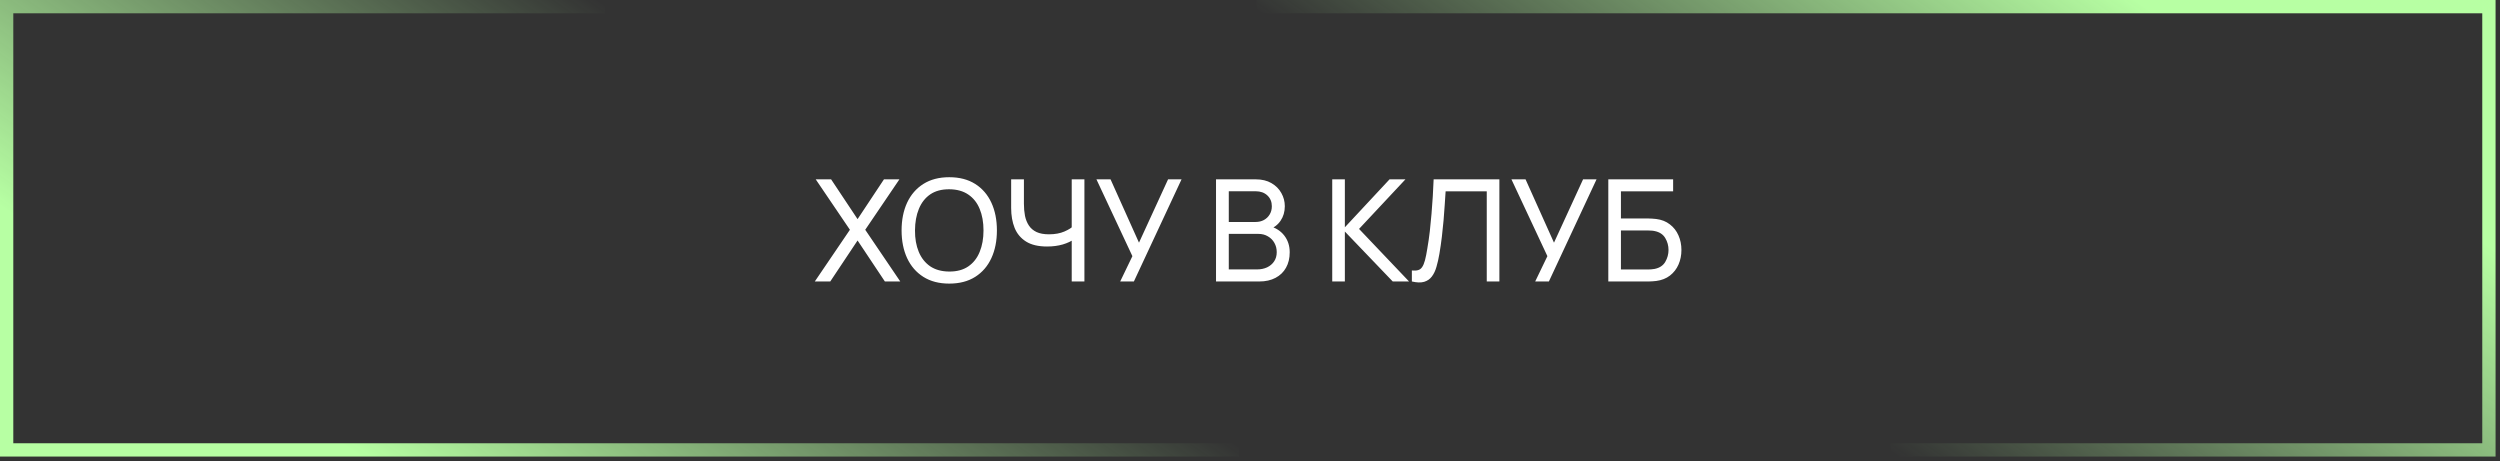
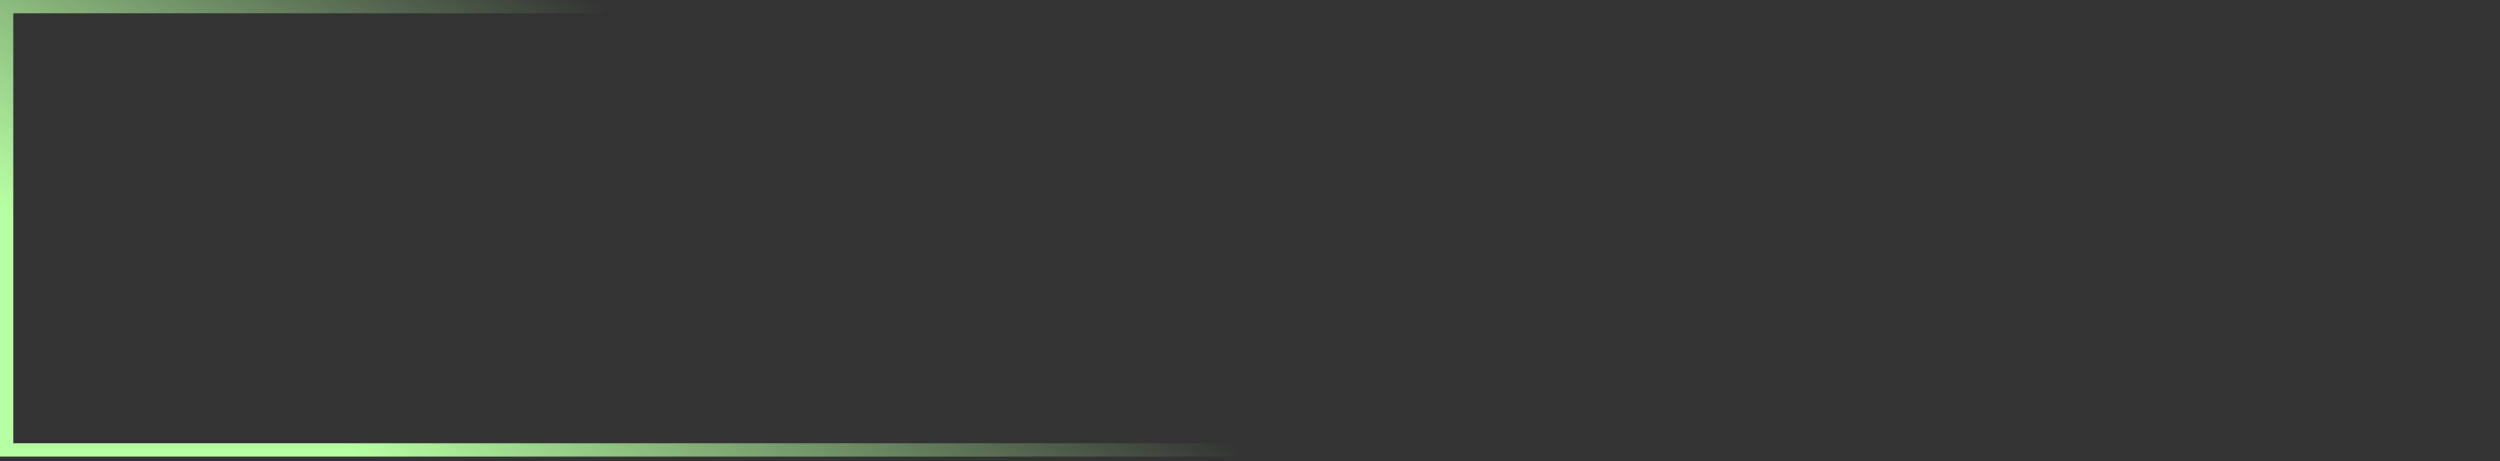
<svg xmlns="http://www.w3.org/2000/svg" width="282" height="52" viewBox="0 0 282 52" fill="none">
  <rect x="0" y="0" width="282" height="52" fill="#333333" stroke="none" />
-   <path d="M141.75 0.75L280.75 0.75L280.75 50.75L213.27 50.75" stroke="url(#paint0_linear_1106_82)" stroke-width="1.5" />
  <path d="M139.75 50.75L0.75 50.75L0.75 0.75L68.23 0.75" stroke="url(#paint1_linear_1106_82)" stroke-width="1.5" />
-   <path d="M91.91 31.75L95.87 25.918L92.014 20.23H93.75L96.734 24.718L99.71 20.23H101.454L97.598 25.918L101.55 31.75H99.814L96.734 27.126L93.654 31.75H91.91ZM107.075 31.99C105.928 31.99 104.955 31.737 104.155 31.23C103.355 30.723 102.744 30.019 102.323 29.118C101.907 28.217 101.699 27.174 101.699 25.99C101.699 24.806 101.907 23.763 102.323 22.862C102.744 21.961 103.355 21.257 104.155 20.75C104.955 20.243 105.928 19.99 107.075 19.99C108.227 19.99 109.203 20.243 110.003 20.75C110.803 21.257 111.411 21.961 111.827 22.862C112.243 23.763 112.451 24.806 112.451 25.99C112.451 27.174 112.243 28.217 111.827 29.118C111.411 30.019 110.803 30.723 110.003 31.23C109.203 31.737 108.227 31.99 107.075 31.99ZM107.075 30.63C107.933 30.635 108.648 30.443 109.219 30.054C109.795 29.659 110.224 29.113 110.507 28.414C110.795 27.715 110.939 26.907 110.939 25.99C110.939 25.067 110.795 24.259 110.507 23.566C110.224 22.873 109.795 22.331 109.219 21.942C108.648 21.553 107.933 21.355 107.075 21.35C106.216 21.345 105.501 21.537 104.931 21.926C104.365 22.315 103.939 22.859 103.651 23.558C103.363 24.257 103.216 25.067 103.211 25.99C103.205 26.907 103.347 27.713 103.635 28.406C103.923 29.099 104.352 29.643 104.923 30.038C105.499 30.427 106.216 30.625 107.075 30.63ZM120.89 31.75V26.438L121.21 26.942C120.863 27.203 120.42 27.414 119.882 27.574C119.348 27.729 118.756 27.806 118.106 27.806C117.119 27.806 116.33 27.619 115.738 27.246C115.146 26.873 114.716 26.361 114.45 25.71C114.188 25.054 114.058 24.302 114.058 23.454V20.23H115.498V22.982C115.498 23.467 115.538 23.921 115.618 24.342C115.703 24.758 115.85 25.123 116.058 25.438C116.266 25.753 116.554 25.998 116.922 26.174C117.29 26.345 117.756 26.43 118.322 26.43C119.004 26.43 119.588 26.323 120.074 26.11C120.564 25.897 120.919 25.667 121.138 25.422L120.89 26.374V20.23H122.322V31.75H120.89ZM126.358 31.75L127.734 28.894L123.678 20.23H125.27L128.478 27.374L131.758 20.23H133.278L127.902 31.75H126.358ZM137.167 31.75V20.23H141.655C142.343 20.23 142.93 20.371 143.415 20.654C143.906 20.937 144.279 21.31 144.535 21.774C144.796 22.233 144.927 22.729 144.927 23.262C144.927 23.886 144.767 24.433 144.447 24.902C144.127 25.371 143.695 25.694 143.151 25.87L143.135 25.478C143.876 25.675 144.452 26.038 144.863 26.566C145.274 27.094 145.479 27.723 145.479 28.454C145.479 29.126 145.34 29.707 145.063 30.198C144.791 30.689 144.396 31.07 143.879 31.342C143.367 31.614 142.759 31.75 142.055 31.75H137.167ZM138.607 30.39H141.783C142.21 30.39 142.591 30.313 142.927 30.158C143.263 29.998 143.527 29.774 143.719 29.486C143.916 29.198 144.015 28.851 144.015 28.446C144.015 28.057 143.927 27.707 143.751 27.398C143.58 27.089 143.338 26.843 143.023 26.662C142.714 26.475 142.354 26.382 141.943 26.382H138.607V30.39ZM138.607 25.038H141.639C141.98 25.038 142.287 24.966 142.559 24.822C142.836 24.673 143.055 24.465 143.215 24.198C143.38 23.931 143.463 23.619 143.463 23.262C143.463 22.766 143.295 22.361 142.959 22.046C142.623 21.731 142.183 21.574 141.639 21.574H138.607V25.038ZM150.276 31.75V20.23H151.7V25.638L156.74 20.23H158.532L153.3 25.822L158.94 31.75H157.1L151.7 26.118V31.75H150.276ZM159.258 31.75V30.51C159.54 30.537 159.775 30.523 159.962 30.47C160.148 30.417 160.3 30.302 160.418 30.126C160.54 29.95 160.647 29.694 160.738 29.358C160.828 29.017 160.916 28.574 161.002 28.03C161.114 27.39 161.207 26.745 161.282 26.094C161.356 25.438 161.42 24.782 161.474 24.126C161.532 23.465 161.58 22.809 161.618 22.158C161.655 21.502 161.687 20.859 161.714 20.23H169.13V31.75H167.706V21.582H163.066C163.034 22.067 162.999 22.587 162.962 23.142C162.93 23.691 162.887 24.265 162.834 24.862C162.78 25.459 162.716 26.075 162.642 26.71C162.567 27.345 162.474 27.99 162.362 28.646C162.271 29.174 162.162 29.657 162.034 30.094C161.911 30.531 161.738 30.897 161.514 31.19C161.295 31.483 161.004 31.683 160.642 31.79C160.284 31.897 159.823 31.883 159.258 31.75ZM173.17 31.75L174.546 28.894L170.49 20.23H172.082L175.29 27.374L178.57 20.23H180.09L174.714 31.75H173.17ZM181.417 31.75V20.23H188.729V21.582H182.841V24.646H185.969C186.081 24.646 186.214 24.651 186.369 24.662C186.524 24.667 186.673 24.681 186.817 24.702C187.425 24.777 187.94 24.979 188.361 25.31C188.788 25.635 189.11 26.049 189.329 26.55C189.553 27.051 189.665 27.601 189.665 28.198C189.665 28.79 189.556 29.337 189.337 29.838C189.118 30.339 188.796 30.755 188.369 31.086C187.948 31.411 187.43 31.614 186.817 31.694C186.673 31.71 186.524 31.723 186.369 31.734C186.214 31.745 186.081 31.75 185.969 31.75H181.417ZM182.841 30.398H185.921C186.022 30.398 186.137 30.393 186.265 30.382C186.398 30.371 186.524 30.355 186.641 30.334C187.196 30.222 187.596 29.958 187.841 29.542C188.086 29.121 188.209 28.673 188.209 28.198C188.209 27.713 188.086 27.265 187.841 26.854C187.596 26.438 187.196 26.174 186.641 26.062C186.524 26.035 186.398 26.019 186.265 26.014C186.137 26.003 186.022 25.998 185.921 25.998H182.841V30.398Z" fill="white" />
  <defs>
    <linearGradient id="paint0_linear_1106_82" x1="280.75" y1="27.798" x2="247.858" y2="75.03" gradientUnits="userSpaceOnUse">
      <stop stop-color="#B7FFA3" />
      <stop offset="1" stop-color="#B7FFA3" stop-opacity="0" />
    </linearGradient>
    <linearGradient id="paint1_linear_1106_82" x1="0.75" y1="23.702" x2="33.642" y2="-23.53" gradientUnits="userSpaceOnUse">
      <stop stop-color="#B7FFA3" />
      <stop offset="1" stop-color="#B7FFA3" stop-opacity="0" />
    </linearGradient>
  </defs>
</svg>